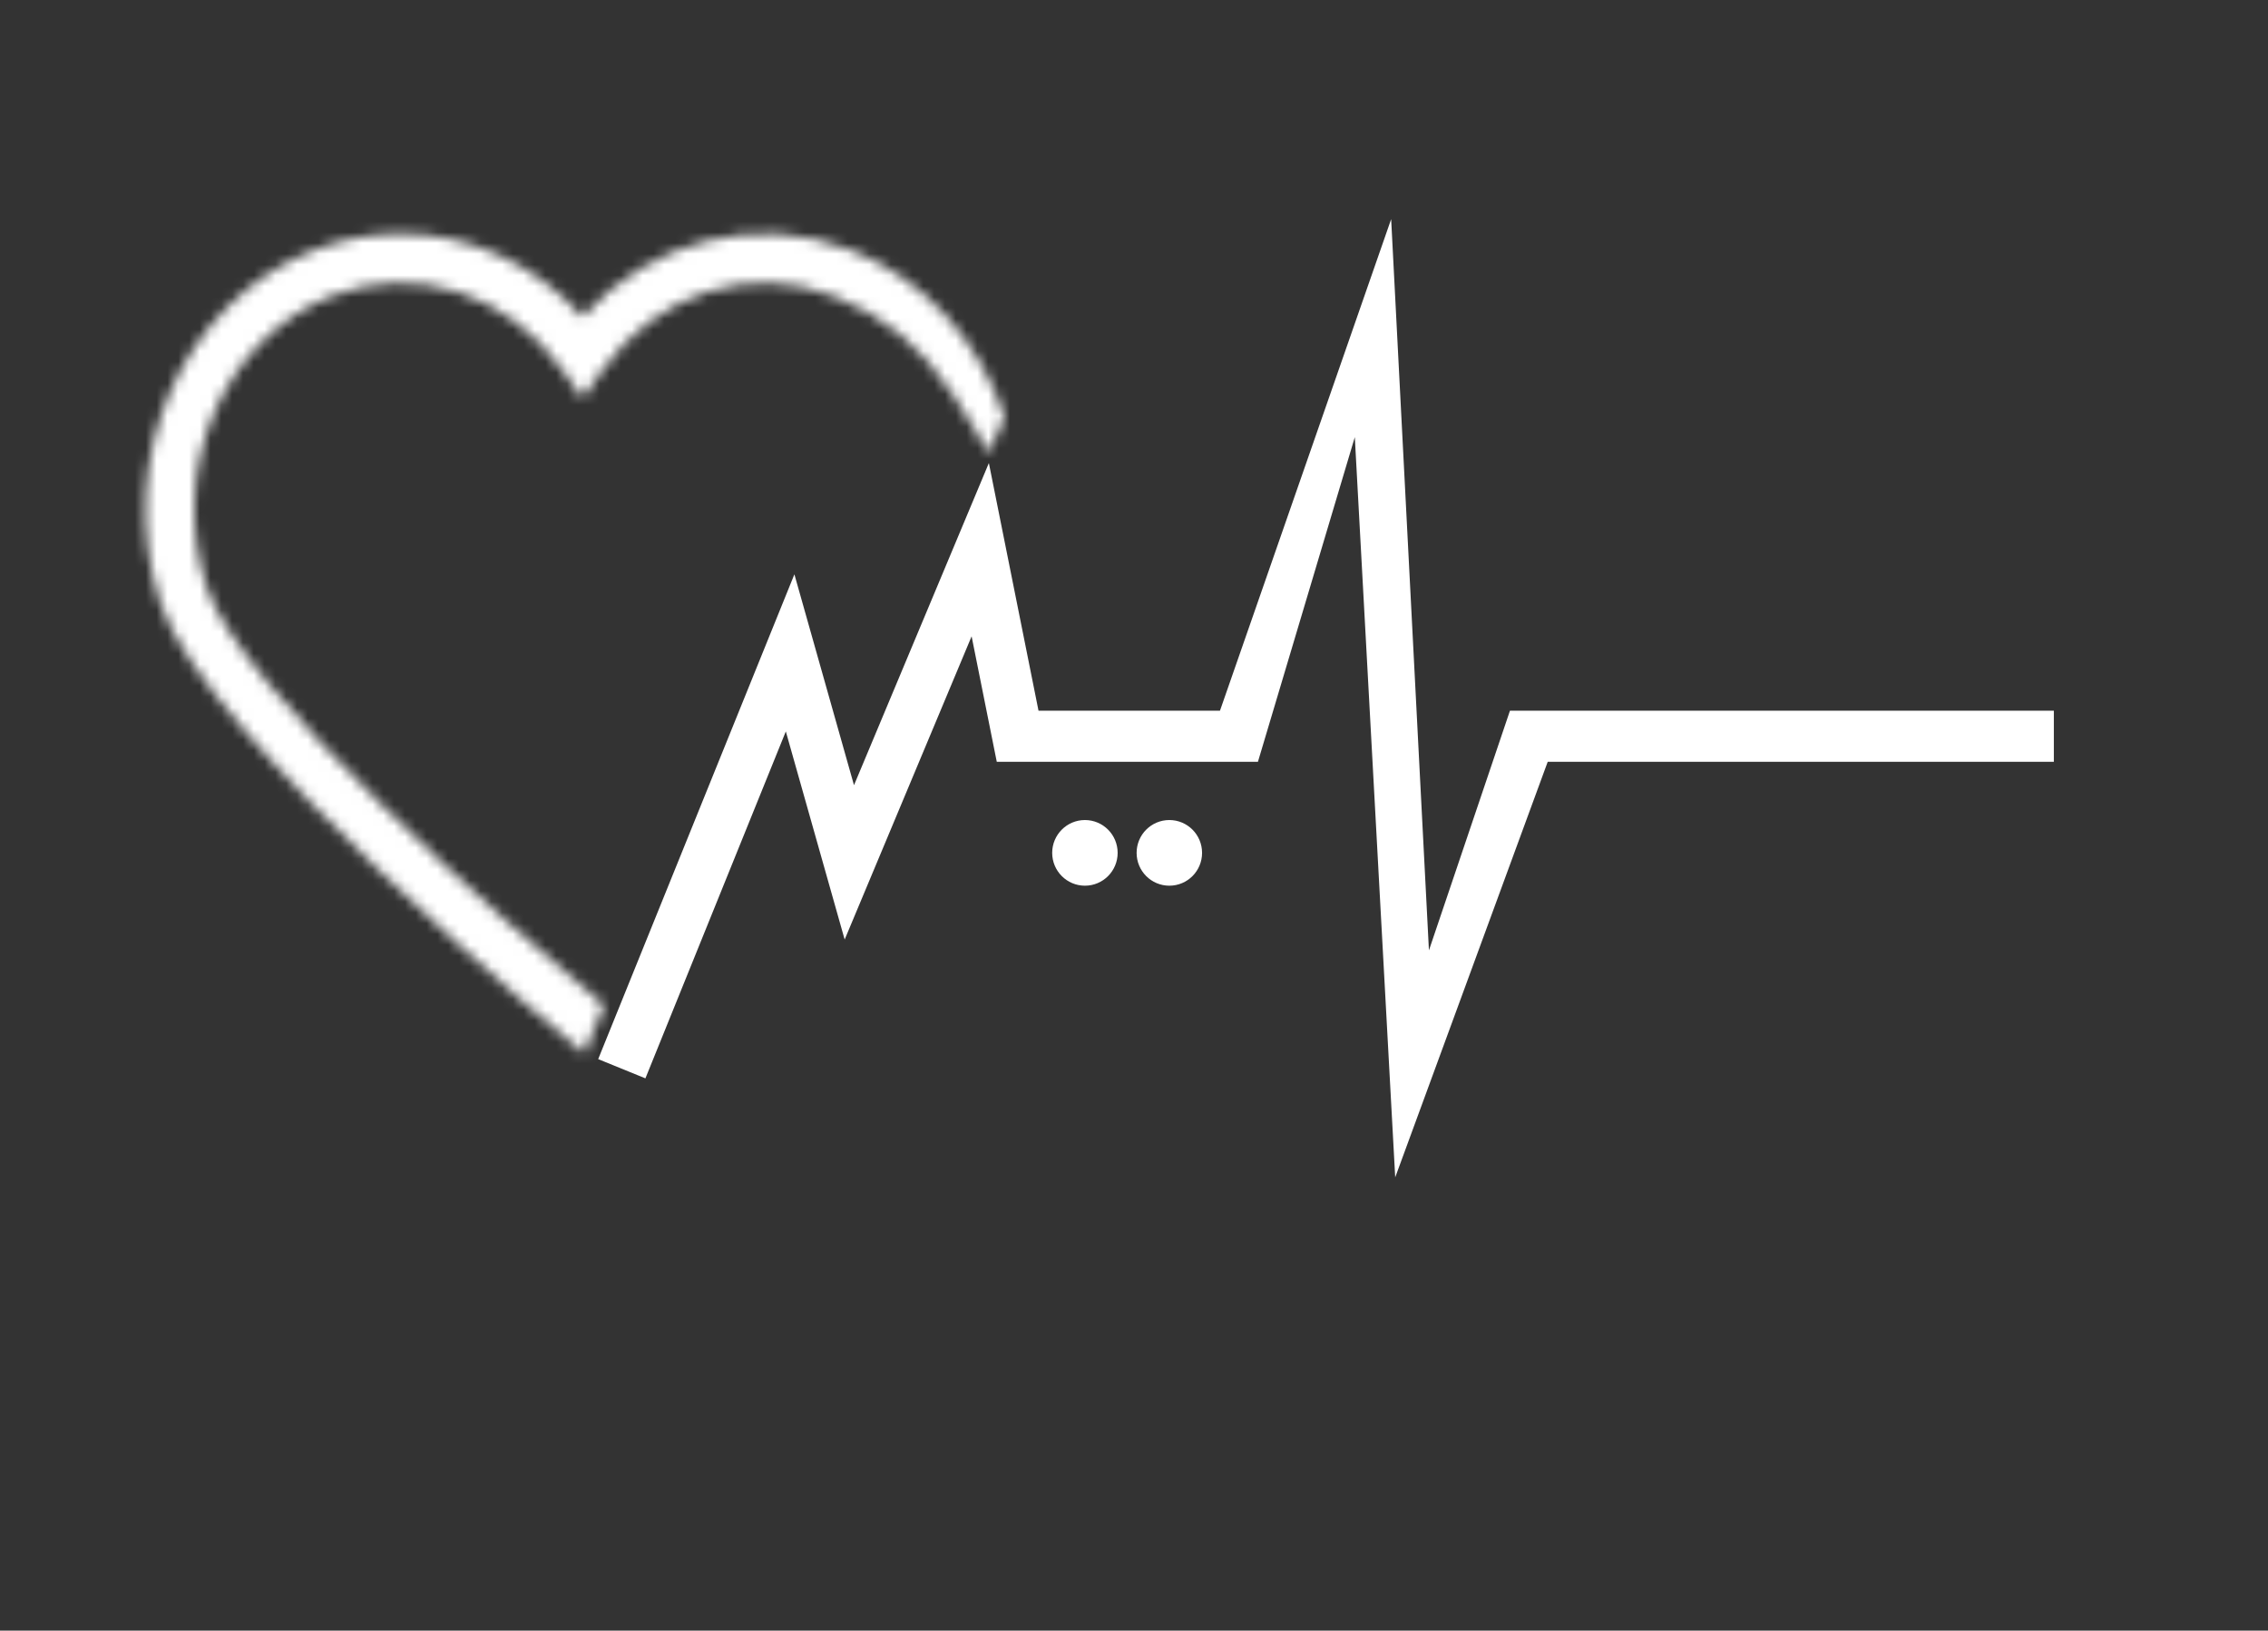
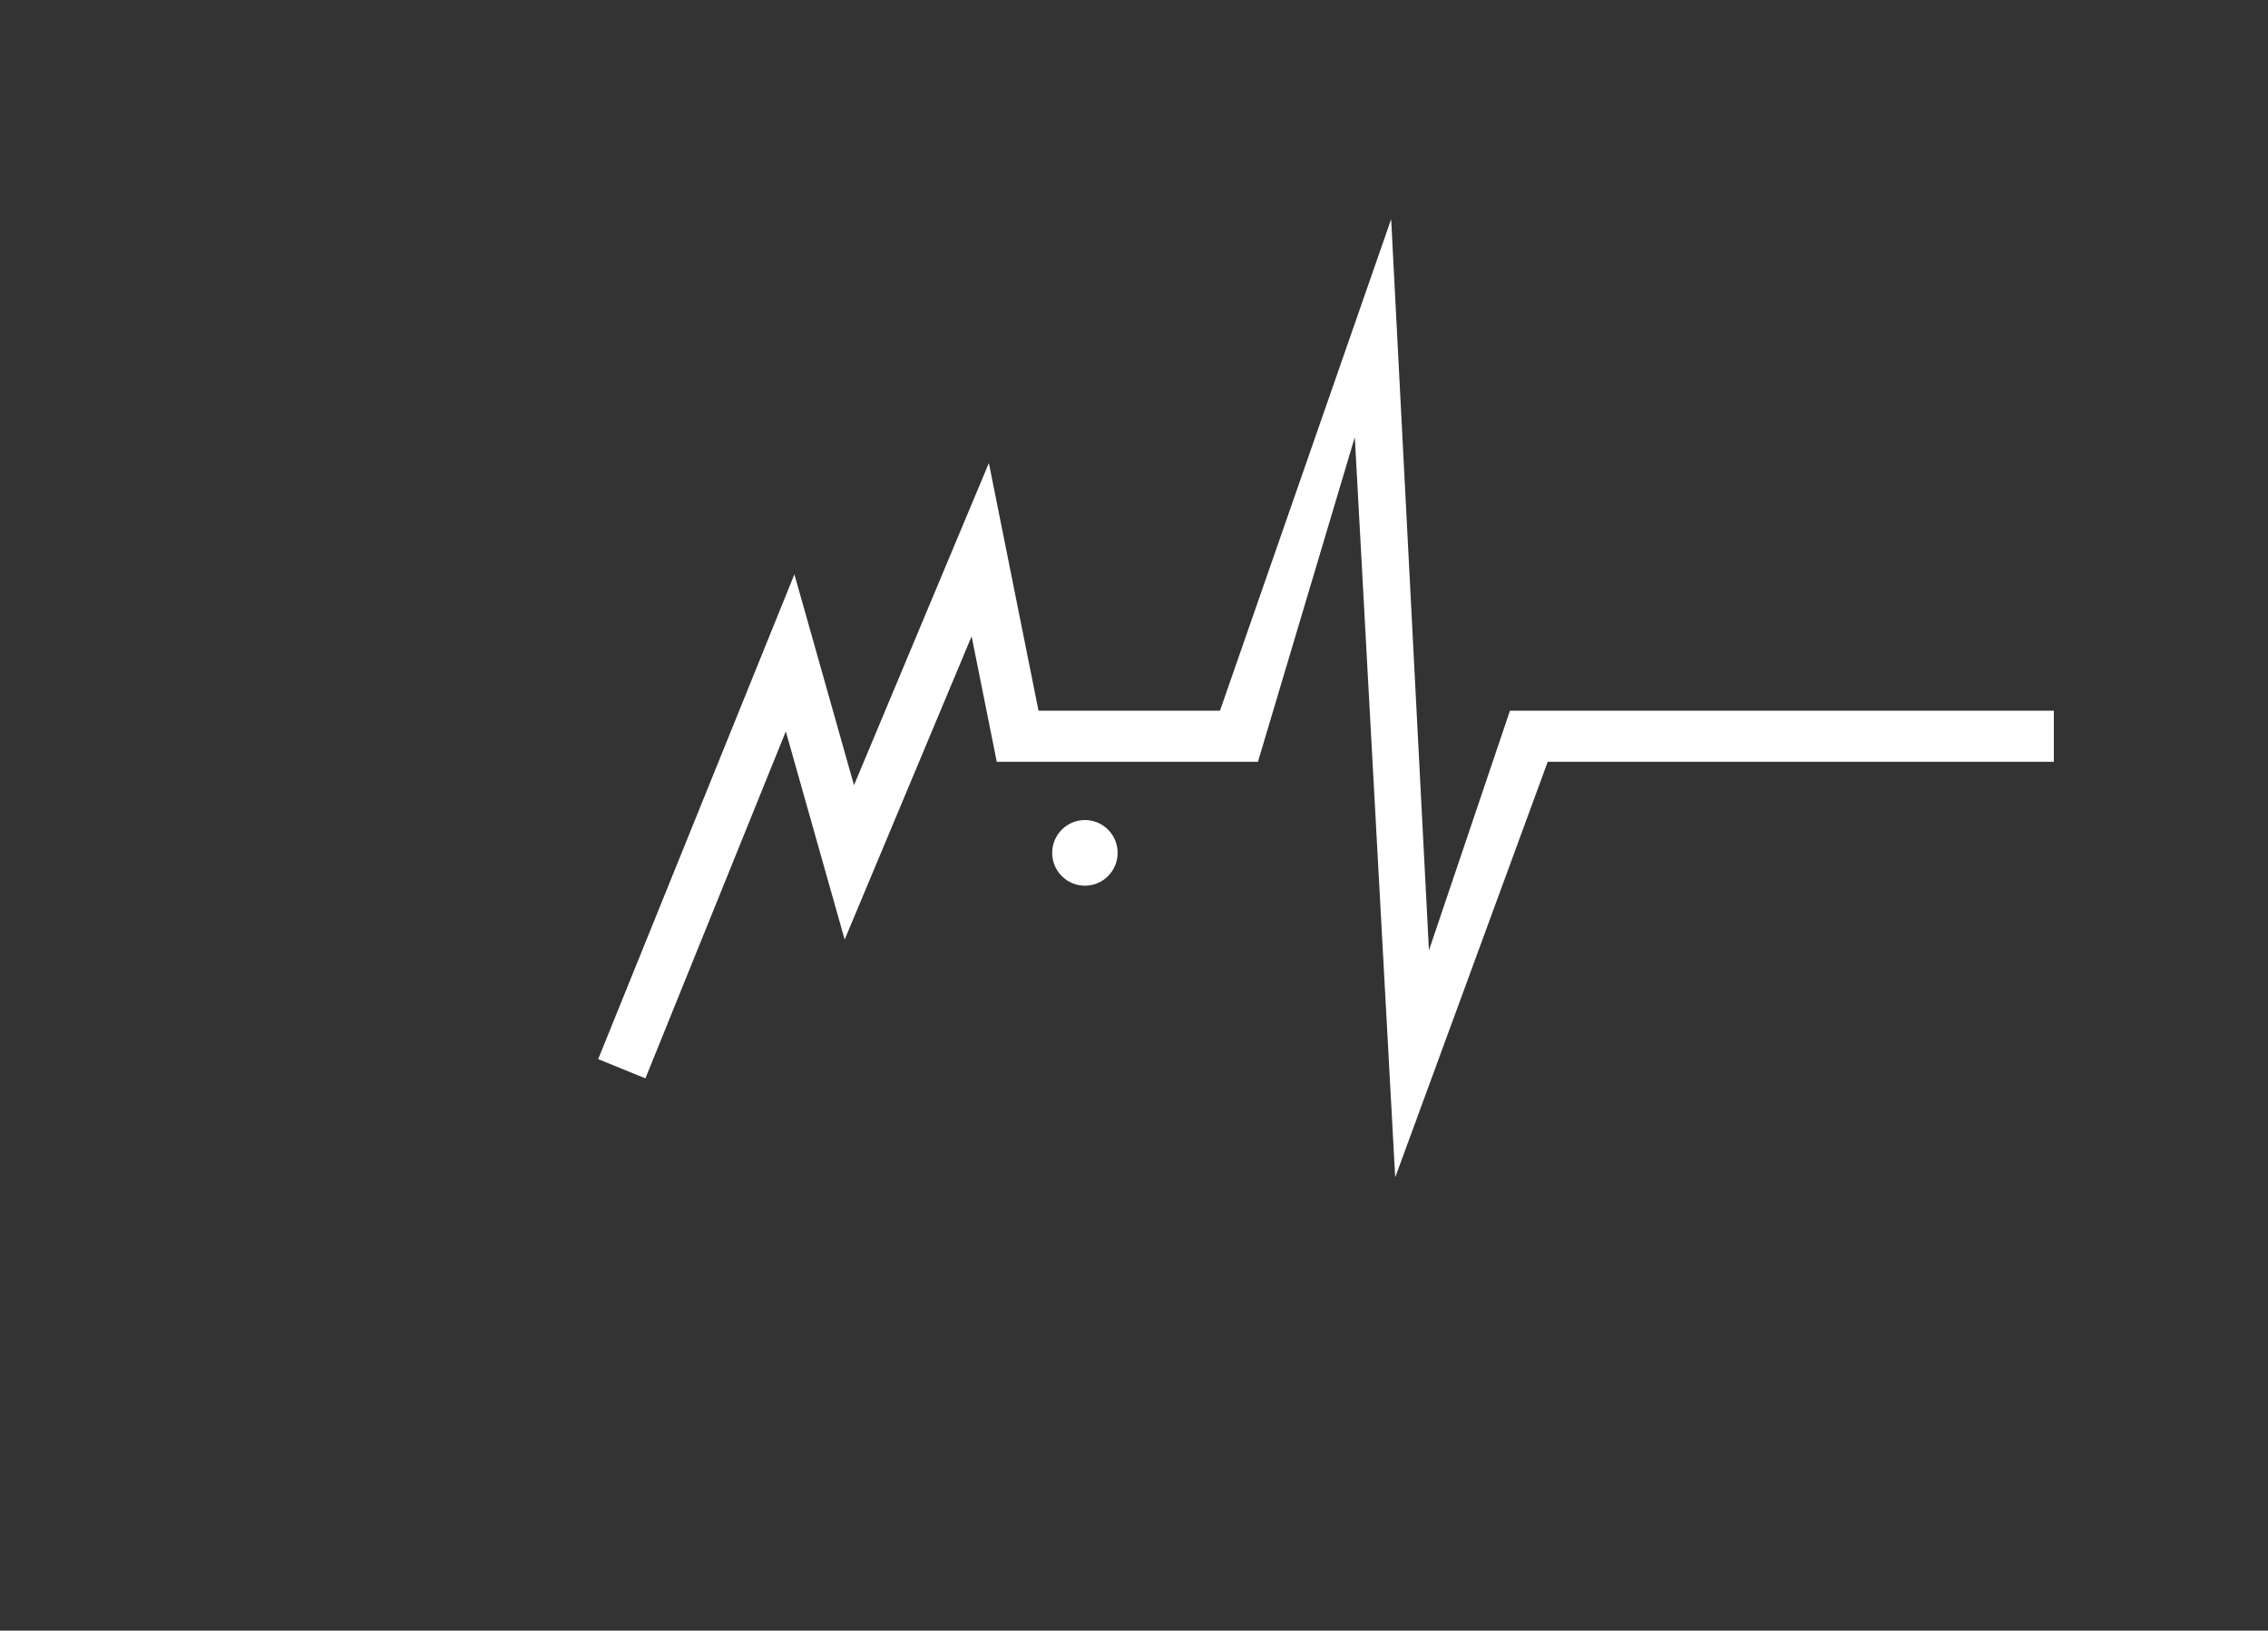
<svg xmlns="http://www.w3.org/2000/svg" width="210" height="151" viewBox="0 0 210 151" fill="none">
  <rect x="0" y="0" width="210" height="151" fill="#333333" stroke="none" />
  <g clip-path="url(#clip0_17_27)">
    <mask id="mask0_17_27" style="mask-type:alpha" maskUnits="userSpaceOnUse" x="13" y="21" width="81" height="77">
-       <path d="M29.055 23.172C16.882 27.934 10.503 42.566 14.835 55.788C18.952 68.393 52.665 96.394 54.074 97.555L55.935 93.094C46.614 85.415 22.212 63.804 19.131 54.372C15.536 43.4 20.725 31.3 30.695 27.4C38.433 24.384 47.032 27.145 52.087 34.273L53.93 36.87L55.771 34.273C60.827 27.145 69.424 24.384 77.161 27.399C81.981 29.284 85.191 31.964 88.231 36.533C90.245 39.56 91.121 41.245 91.483 41.97L93.023 38.665C90.648 31.424 85.465 25.778 78.802 23.172C69.992 19.738 60.332 22.228 53.93 29.339C49.446 24.359 43.365 21.645 37.097 21.645C34.413 21.645 31.696 22.142 29.055 23.172Z" fill="white" />
-     </mask>
+       </mask>
    <g mask="url(#mask0_17_27)">
      <path d="M-26.142 71.383L38.256 -19.375L129.668 45.91L65.27 136.669L-26.142 71.383Z" fill="white" />
    </g>
    <mask id="mask1_17_27" style="mask-type:alpha" maskUnits="userSpaceOnUse" x="0" y="0" width="210" height="151">
      <path d="M210 0H0V151H210V0Z" fill="white" />
    </mask>
    <g mask="url(#mask1_17_27)">
      <path d="M103.486 78.976C103.486 80.655 102.129 82.016 100.456 82.016C98.782 82.016 97.425 80.655 97.425 78.976C97.425 77.297 98.782 75.936 100.456 75.936C102.129 75.936 103.486 77.297 103.486 78.976Z" fill="white" />
    </g>
    <mask id="mask2_17_27" style="mask-type:alpha" maskUnits="userSpaceOnUse" x="0" y="0" width="210" height="151">
-       <path d="M210 0H0V151H210V0Z" fill="white" />
-     </mask>
+       </mask>
    <g mask="url(#mask2_17_27)">
      <path d="M111.303 78.976C111.303 80.655 109.947 82.016 108.273 82.016C106.599 82.016 105.242 80.655 105.242 78.976C105.242 77.297 106.599 75.936 108.273 75.936C109.947 75.936 111.303 77.297 111.303 78.976Z" fill="white" />
    </g>
    <mask id="mask3_17_27" style="mask-type:alpha" maskUnits="userSpaceOnUse" x="0" y="0" width="210" height="151">
      <path d="M210 0H0V151H210V0Z" fill="white" />
    </mask>
    <g mask="url(#mask3_17_27)">
      <path d="M190.171 65.81H189.809H139.811L132.309 88.005L128.811 20.293L112.961 65.81H96.158L91.562 42.879L79.074 72.709L73.555 53.182L55.387 98.076L59.76 99.857L72.761 67.731L78.21 87.003L89.964 58.924L92.294 70.545H116.475L125.445 40.48L129.186 109.023L143.306 70.545H189.809H190.171" fill="white" />
    </g>
  </g>
  <defs>
    <clipPath id="clip0_17_27">
      <rect width="210" height="151" fill="white" />
    </clipPath>
  </defs>
</svg>